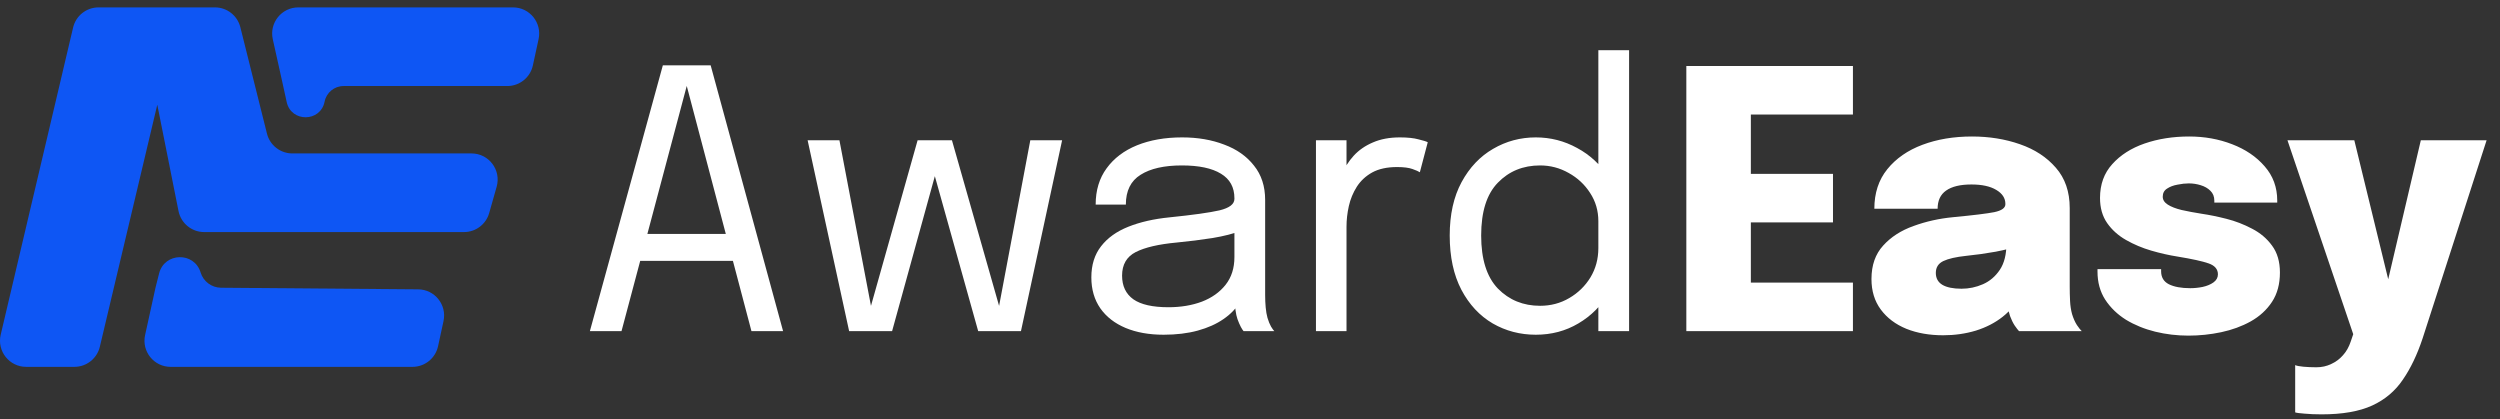
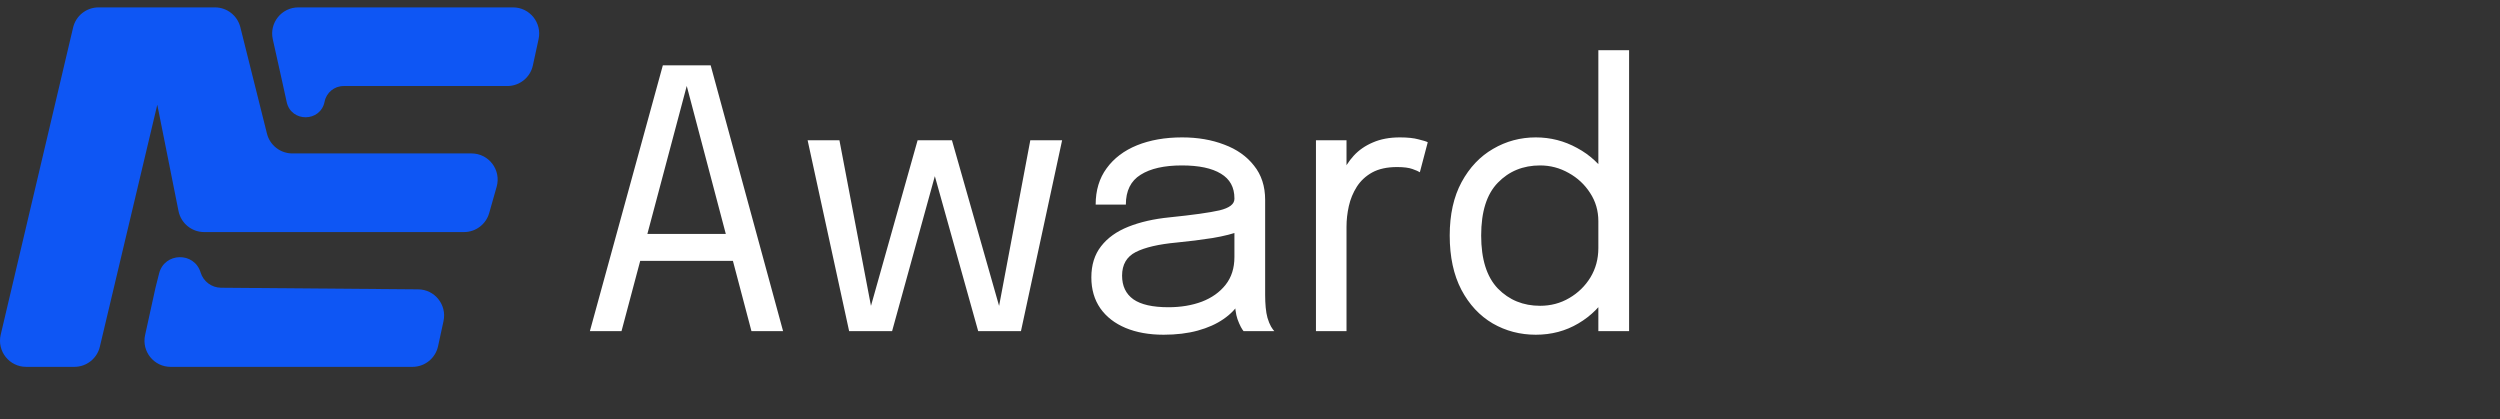
<svg xmlns="http://www.w3.org/2000/svg" width="167" height="28" viewBox="0 0 167 28" fill="none">
  <rect x="0" y="0" width="167" height="28" fill="#333333" stroke="none" />
  <path fill-rule="evenodd" clip-rule="evenodd" d="M4.883 1.84L0.047 22.358C-0.211 23.455 0.62 24.506 1.747 24.506H4.97C5.779 24.506 6.482 23.95 6.669 23.163L10.507 6.995L11.924 14.097C12.088 14.913 12.805 15.502 13.638 15.502H30.997C31.779 15.502 32.465 14.983 32.678 14.231L33.177 12.473C33.493 11.357 32.656 10.249 31.496 10.249H19.528C18.727 10.249 18.028 9.703 17.833 8.926L16.055 1.817C15.86 1.04 15.162 0.494 14.36 0.494H6.584C5.773 0.494 5.069 1.051 4.883 1.84ZM35.596 4.37L35.978 2.612C36.214 1.523 35.385 0.494 34.271 0.494H19.928C18.81 0.494 17.979 1.529 18.222 2.621L18.876 5.561L19.151 6.817C19.451 8.187 21.412 8.167 21.683 6.79C21.803 6.184 22.335 5.747 22.953 5.747H33.889C34.711 5.747 35.422 5.174 35.596 4.37ZM29.627 21.446L29.262 23.13C29.087 23.933 28.376 24.506 27.554 24.506H11.398C10.282 24.506 9.452 23.474 9.692 22.384L10.389 19.212L10.628 18.265C10.986 16.852 12.976 16.805 13.4 18.2C13.583 18.802 14.136 19.215 14.765 19.221L27.934 19.328C29.042 19.337 29.862 20.363 29.627 21.446Z" fill="#0E56F4" />
  <path d="M39.404 22.12L44.278 4.363H47.472L52.31 22.12H50.197L45.863 5.696H45.887L41.517 22.12H39.404ZM41.925 17.426V15.625H49.825V17.426H41.925ZM65.343 22.12L61.777 9.37H63.59L66.963 21.22H66.591L68.824 9.37H70.949L68.2 22.12H65.343ZM56.722 22.12L53.949 9.37H56.074L58.331 21.22H57.959L61.296 9.37H63.109L59.592 22.12H56.722ZM77.728 22.36C76.76 22.36 75.911 22.208 75.183 21.904C74.463 21.6 73.902 21.164 73.502 20.596C73.102 20.019 72.902 19.331 72.902 18.53C72.902 17.698 73.118 17.006 73.55 16.453C73.982 15.893 74.591 15.457 75.375 15.145C76.159 14.833 77.072 14.624 78.112 14.52C79.681 14.36 80.798 14.204 81.462 14.052C82.126 13.892 82.459 13.636 82.459 13.284C82.459 13.276 82.459 13.272 82.459 13.272C82.459 13.264 82.459 13.256 82.459 13.248C82.459 12.511 82.159 11.963 81.558 11.603C80.958 11.235 80.089 11.051 78.953 11.051C77.768 11.051 76.848 11.259 76.192 11.675C75.535 12.083 75.207 12.748 75.207 13.668H73.19C73.19 12.716 73.434 11.907 73.922 11.243C74.411 10.57 75.087 10.058 75.951 9.706C76.824 9.354 77.828 9.178 78.965 9.178C80.005 9.178 80.942 9.338 81.774 9.658C82.615 9.97 83.279 10.438 83.767 11.063C84.264 11.679 84.512 12.443 84.512 13.356C84.512 13.524 84.512 13.692 84.512 13.86C84.512 14.02 84.512 14.184 84.512 14.352V19.719C84.512 19.999 84.524 20.271 84.548 20.535C84.572 20.8 84.612 21.032 84.668 21.232C84.74 21.472 84.82 21.668 84.908 21.82C84.996 21.964 85.068 22.064 85.124 22.12H83.071C83.031 22.08 82.971 21.988 82.891 21.844C82.811 21.692 82.735 21.516 82.663 21.316C82.607 21.156 82.563 20.956 82.531 20.715C82.499 20.467 82.483 20.211 82.483 19.947L82.819 20.175C82.571 20.608 82.207 20.988 81.726 21.316C81.254 21.644 80.682 21.9 80.009 22.084C79.337 22.268 78.577 22.36 77.728 22.36ZM78.052 20.523C78.877 20.523 79.621 20.399 80.285 20.151C80.95 19.895 81.478 19.519 81.87 19.023C82.263 18.526 82.459 17.91 82.459 17.174V14.64L82.915 15.409C82.403 15.609 81.762 15.773 80.994 15.901C80.234 16.021 79.437 16.121 78.605 16.201C77.396 16.313 76.484 16.525 75.867 16.838C75.259 17.15 74.955 17.674 74.955 18.41C74.955 19.107 75.207 19.635 75.711 19.995C76.216 20.347 76.996 20.523 78.052 20.523ZM87.906 22.12V9.37H89.947V13.284L89.275 13.044C89.323 12.571 89.443 12.107 89.635 11.651C89.827 11.187 90.091 10.771 90.428 10.402C90.772 10.026 91.2 9.73 91.712 9.514C92.225 9.29 92.825 9.178 93.513 9.178C94.025 9.178 94.442 9.222 94.762 9.31C95.09 9.39 95.294 9.454 95.374 9.502L94.846 11.507C94.766 11.451 94.602 11.379 94.354 11.291C94.114 11.203 93.769 11.159 93.321 11.159C92.657 11.159 92.105 11.279 91.664 11.519C91.232 11.759 90.888 12.079 90.632 12.479C90.384 12.872 90.208 13.3 90.103 13.764C89.999 14.228 89.947 14.688 89.947 15.145V22.12H87.906ZM102.592 22.36C101.543 22.36 100.583 22.108 99.71 21.604C98.838 21.092 98.141 20.343 97.621 19.359C97.101 18.366 96.841 17.158 96.841 15.733C96.841 14.332 97.105 13.144 97.633 12.167C98.162 11.191 98.862 10.45 99.734 9.946C100.607 9.434 101.559 9.178 102.592 9.178C103.576 9.178 104.497 9.414 105.353 9.886C106.218 10.35 106.914 10.999 107.442 11.831C107.97 12.664 108.235 13.628 108.235 14.725C108.235 14.748 108.235 14.773 108.235 14.796C108.235 14.82 108.235 14.845 108.235 14.869L106.77 14.929C106.77 14.905 106.77 14.881 106.77 14.857C106.77 14.825 106.77 14.796 106.77 14.773C106.77 14.076 106.586 13.448 106.218 12.888C105.857 12.327 105.381 11.883 104.789 11.555C104.197 11.219 103.56 11.051 102.88 11.051C101.743 11.051 100.803 11.435 100.058 12.203C99.314 12.964 98.942 14.14 98.942 15.733C98.942 17.318 99.314 18.498 100.058 19.275C100.811 20.043 101.751 20.427 102.88 20.427C103.592 20.427 104.241 20.255 104.825 19.911C105.417 19.567 105.889 19.107 106.242 18.53C106.594 17.946 106.77 17.294 106.77 16.573L108.235 16.61C108.235 17.698 107.982 18.678 107.478 19.551C106.974 20.415 106.294 21.1 105.437 21.604C104.589 22.108 103.64 22.36 102.592 22.36ZM106.77 22.12V3.355H108.823V22.12H106.77Z" fill="white" />
-   <path d="M115.024 7.653L116.957 5.672V12.791L115.996 11.615H122.444V14.857H115.996L116.957 13.692V20.86L115.024 18.879H123.776V22.12H112.647V4.411H123.776V7.653H115.024ZM129.805 22.396C128.884 22.396 128.064 22.252 127.344 21.964C126.623 21.668 126.055 21.24 125.639 20.68C125.222 20.119 125.014 19.439 125.014 18.639C125.014 17.718 125.274 16.974 125.795 16.405C126.315 15.829 126.991 15.393 127.824 15.097C128.656 14.793 129.537 14.596 130.465 14.508C131.81 14.38 132.726 14.268 133.215 14.172C133.711 14.068 133.959 13.892 133.959 13.644C133.959 13.636 133.959 13.632 133.959 13.632C133.959 13.624 133.959 13.62 133.959 13.62C133.959 13.236 133.755 12.924 133.347 12.684C132.946 12.443 132.394 12.323 131.69 12.323C130.945 12.323 130.381 12.459 129.997 12.732C129.621 12.996 129.433 13.4 129.433 13.944H125.206C125.206 12.896 125.495 12.015 126.071 11.303C126.655 10.582 127.44 10.038 128.424 9.67C129.409 9.302 130.509 9.118 131.726 9.118C132.878 9.118 133.947 9.29 134.931 9.634C135.924 9.978 136.724 10.502 137.333 11.207C137.949 11.911 138.257 12.807 138.257 13.896C138.257 14.064 138.257 14.232 138.257 14.4C138.257 14.568 138.257 14.736 138.257 14.905V19.131C138.257 19.467 138.265 19.795 138.281 20.115C138.297 20.427 138.341 20.715 138.413 20.98C138.501 21.268 138.609 21.512 138.737 21.712C138.873 21.912 138.981 22.048 139.061 22.12H134.871C134.807 22.056 134.711 21.932 134.583 21.748C134.463 21.564 134.359 21.352 134.271 21.112C134.167 20.792 134.091 20.483 134.043 20.187C133.995 19.883 133.971 19.523 133.971 19.107L134.883 19.731C134.659 20.283 134.291 20.76 133.779 21.16C133.275 21.56 132.678 21.868 131.99 22.084C131.302 22.292 130.573 22.396 129.805 22.396ZM131.029 19.287C131.526 19.287 132.002 19.187 132.458 18.987C132.914 18.787 133.291 18.466 133.587 18.026C133.883 17.586 134.031 16.998 134.031 16.261V15.385L135.111 16.345C134.583 16.529 133.983 16.686 133.311 16.814C132.638 16.934 131.982 17.026 131.342 17.09C130.661 17.162 130.153 17.278 129.817 17.438C129.481 17.598 129.313 17.862 129.313 18.23C129.313 18.582 129.457 18.847 129.745 19.023C130.041 19.199 130.469 19.287 131.029 19.287ZM146.188 22.42C145.428 22.42 144.687 22.332 143.967 22.156C143.255 21.98 142.606 21.716 142.022 21.364C141.446 21.004 140.981 20.555 140.629 20.019C140.285 19.483 140.113 18.859 140.113 18.146C140.113 18.122 140.113 18.094 140.113 18.062C140.113 18.03 140.113 18.002 140.113 17.978H144.363C144.363 18.002 144.363 18.026 144.363 18.05C144.363 18.074 144.363 18.098 144.363 18.122C144.363 18.522 144.535 18.811 144.879 18.987C145.232 19.163 145.708 19.251 146.308 19.251C146.58 19.251 146.856 19.223 147.136 19.167C147.425 19.103 147.665 19.003 147.857 18.867C148.057 18.723 148.157 18.542 148.157 18.326C148.157 17.982 147.949 17.738 147.533 17.594C147.124 17.45 146.432 17.298 145.456 17.138C144.895 17.05 144.311 16.918 143.703 16.741C143.102 16.565 142.542 16.329 142.022 16.033C141.502 15.737 141.081 15.361 140.761 14.905C140.441 14.448 140.281 13.888 140.281 13.224C140.281 12.319 140.553 11.567 141.097 10.967C141.642 10.358 142.362 9.898 143.259 9.586C144.163 9.274 145.155 9.118 146.236 9.118C147.261 9.118 148.217 9.29 149.105 9.634C150.002 9.978 150.726 10.47 151.279 11.111C151.839 11.751 152.119 12.511 152.119 13.392C152.119 13.408 152.119 13.432 152.119 13.464C152.119 13.488 152.119 13.512 152.119 13.536H147.917C147.917 13.512 147.917 13.488 147.917 13.464C147.917 13.44 147.917 13.42 147.917 13.404C147.917 13.132 147.829 12.912 147.653 12.743C147.485 12.575 147.269 12.451 147.004 12.371C146.748 12.291 146.484 12.251 146.212 12.251C145.98 12.251 145.728 12.279 145.456 12.335C145.183 12.383 144.951 12.471 144.759 12.599C144.567 12.72 144.471 12.9 144.471 13.14C144.471 13.348 144.583 13.524 144.807 13.668C145.031 13.812 145.34 13.932 145.732 14.028C146.124 14.116 146.572 14.2 147.076 14.28C147.573 14.352 148.121 14.464 148.721 14.616C149.322 14.768 149.894 14.989 150.438 15.277C150.982 15.557 151.427 15.933 151.771 16.405C152.123 16.878 152.299 17.478 152.299 18.206C152.299 18.975 152.123 19.627 151.771 20.163C151.419 20.7 150.942 21.136 150.342 21.472C149.75 21.8 149.093 22.04 148.373 22.192C147.653 22.344 146.924 22.42 146.188 22.42ZM155.083 27.679C154.651 27.679 154.271 27.663 153.943 27.631C153.614 27.607 153.406 27.579 153.318 27.547V24.389C153.422 24.437 153.606 24.473 153.871 24.497C154.143 24.521 154.431 24.534 154.735 24.534C155.095 24.534 155.423 24.461 155.72 24.317C156.024 24.181 156.288 23.985 156.512 23.729C156.736 23.481 156.908 23.177 157.028 22.817L157.196 22.324L152.802 9.37H157.268L159.778 19.659H159.297L161.711 9.37H166.105L161.831 22.601C161.47 23.689 161.03 24.61 160.51 25.362C159.998 26.122 159.313 26.699 158.457 27.091C157.6 27.483 156.476 27.679 155.083 27.679Z" fill="white" />
</svg>